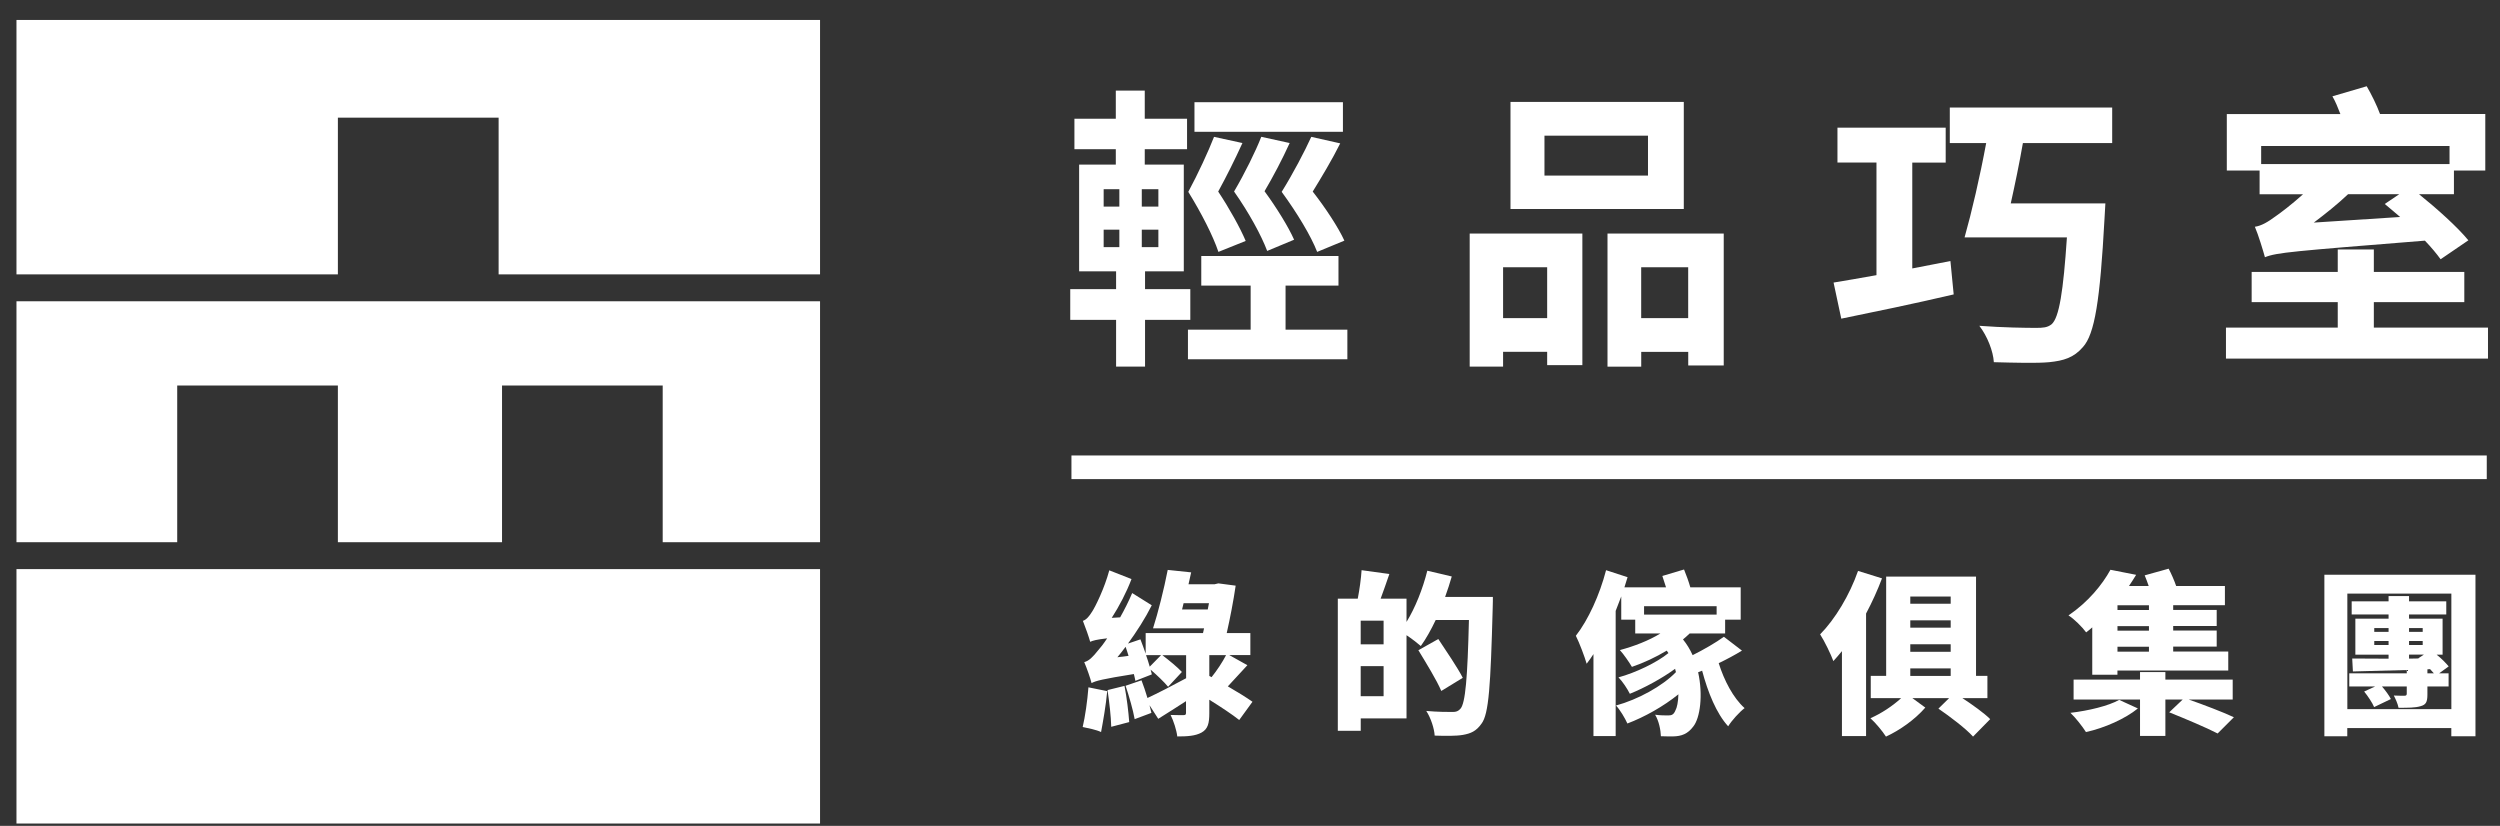
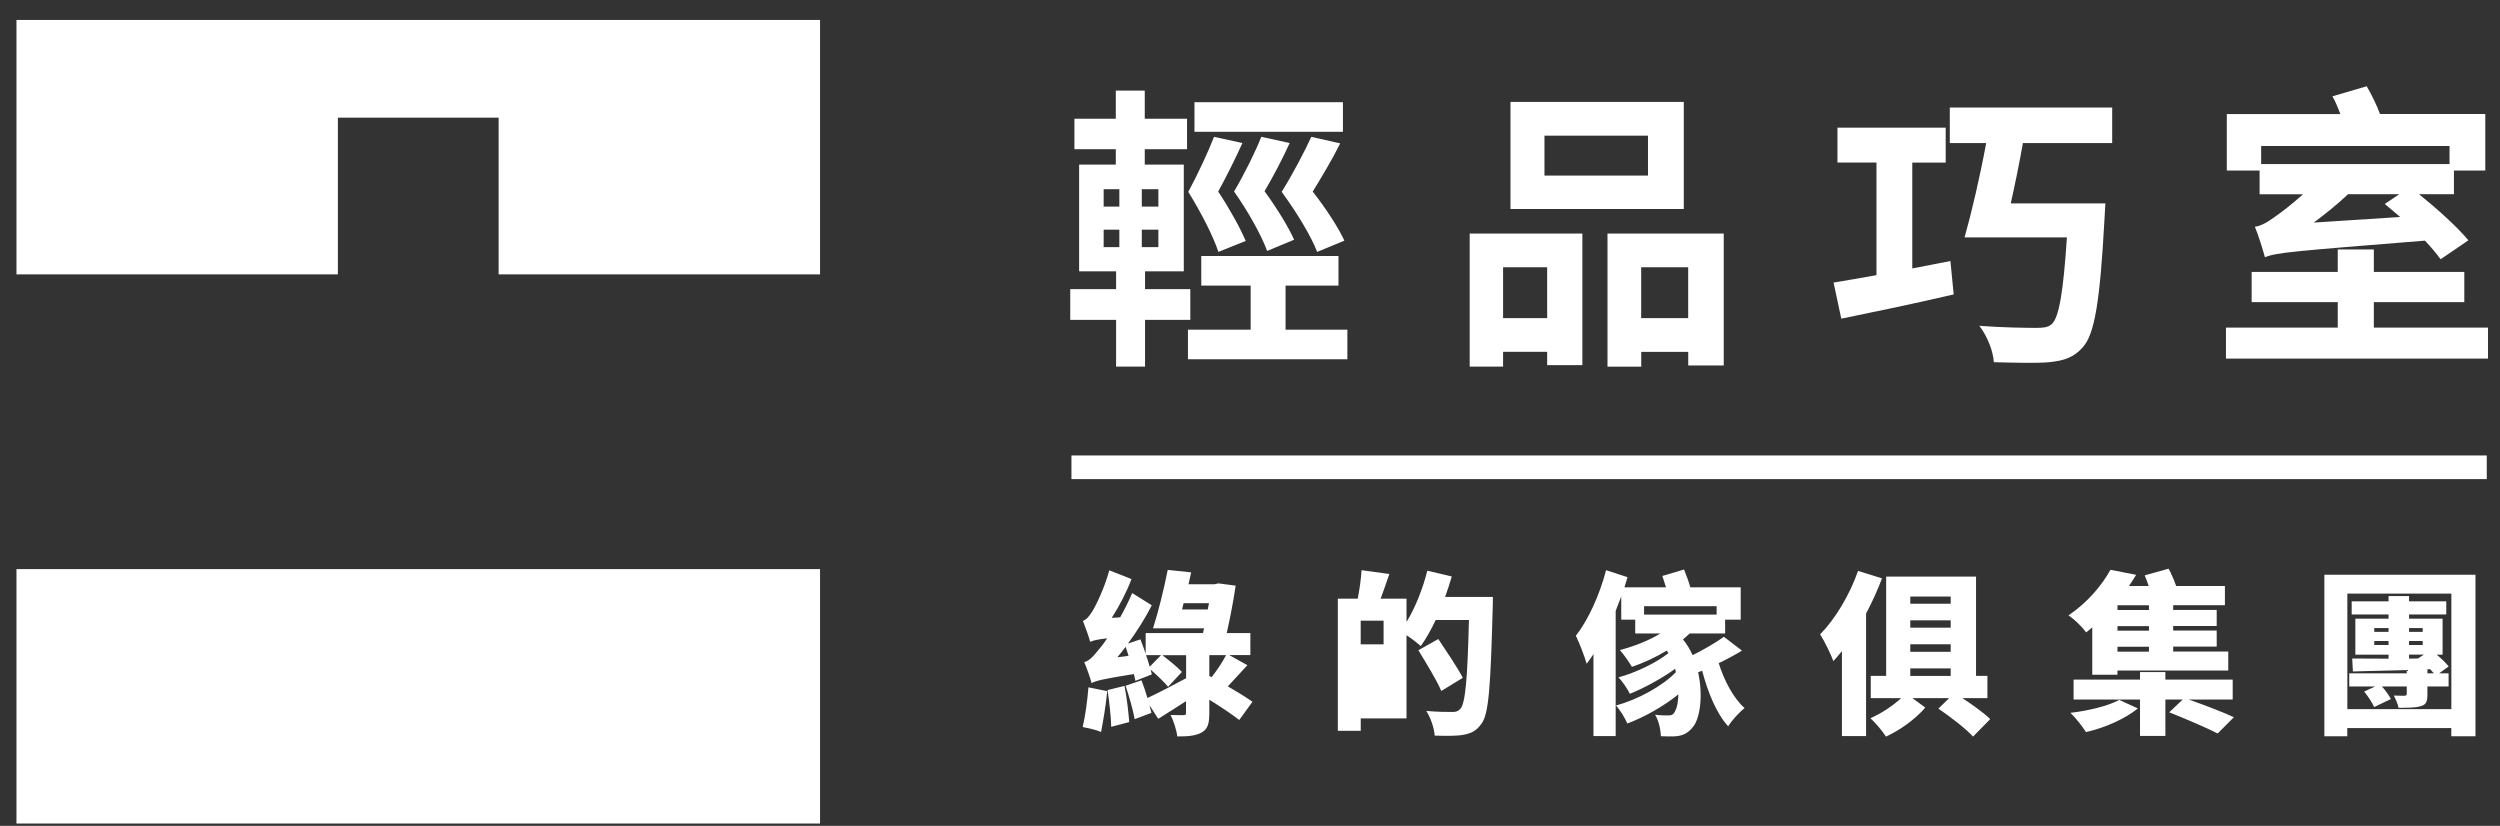
<svg xmlns="http://www.w3.org/2000/svg" width="112" height="37" viewBox="0 0 112 37" fill="none">
  <rect x="0" y="0" width="112" height="37" fill="#333333" stroke="none" />
  <path d="M36.738 25.496H0.738V36.894H36.738V25.496Z" fill="white" />
  <path d="M15.137 5.271H22.338V12.292H36.738V0.894H0.738V12.292H15.137V5.271Z" fill="white" />
-   <path d="M0.738 13.497V24.291H7.939V17.271H15.137V24.291H22.491V17.271H29.689V24.291H36.738V13.497H0.738Z" fill="white" />
  <path d="M51.298 14.331V16.424H50.001V14.331H47.947V12.953H50.001V12.157H48.345V7.373H49.988V6.683H48.134V5.318H49.988V4.059H51.285V5.318H53.18V6.683H51.285V7.373H53.034V12.157H51.298V12.953H53.326V14.331H51.298ZM49.444 9.257H50.147V8.476H49.444V9.257ZM49.444 11.071H50.147V10.29H49.444V11.071ZM51.895 8.476H51.152V9.257H51.895V8.476ZM51.895 10.29H51.152V11.071H51.895V10.29ZM60.362 14.769V16.094H53.22V14.769H56.029V12.794H53.817V11.469H59.964V12.794H57.593V14.769H60.362ZM54.585 11.285C54.346 10.569 53.817 9.536 53.235 8.595C53.673 7.786 54.137 6.778 54.389 6.131L55.661 6.408C55.33 7.136 54.932 7.932 54.575 8.582C55.078 9.338 55.568 10.224 55.807 10.794L54.585 11.285ZM60.163 5.904H53.512V4.579H60.163V5.904ZM57.777 6.408C57.447 7.136 57.034 7.919 56.651 8.567C57.195 9.31 57.724 10.169 57.976 10.739L56.77 11.242C56.505 10.54 55.948 9.52 55.286 8.58C55.762 7.771 56.253 6.778 56.505 6.129L57.777 6.408ZM59.009 11.285C58.732 10.569 58.107 9.536 57.419 8.595C57.923 7.786 58.452 6.778 58.745 6.131L60.042 6.423C59.672 7.166 59.208 7.934 58.81 8.582C59.38 9.31 59.964 10.199 60.228 10.781L59.009 11.285Z" fill="white" />
  <path d="M65.842 10.463H70.89V16.358H69.313V15.761H67.338V16.424H65.842V10.463ZM67.338 11.973V14.252H69.313V11.973H67.338ZM75.434 9.363H67.67V4.566H75.434V9.363ZM73.83 6.078H69.192V7.866H73.83V6.078ZM77.223 10.463V16.373H75.633V15.764H73.527V16.426H72.016V10.463H77.223ZM75.631 14.252V11.973H73.525V14.252H75.631Z" fill="white" />
  <path d="M85.67 12.026C86.24 11.92 86.809 11.802 87.379 11.694L87.525 13.19C85.776 13.601 83.907 13.986 82.489 14.276L82.144 12.659C82.688 12.566 83.35 12.46 84.066 12.327V7.283H82.318V5.721H87.167V7.285H85.67V12.026ZM90.626 6.408C90.467 7.323 90.268 8.277 90.082 9.111H94.321L94.281 9.814C94.082 13.472 93.843 14.968 93.314 15.55C92.903 16.026 92.452 16.16 91.802 16.226C91.246 16.278 90.278 16.251 89.324 16.226C89.296 15.734 89.032 15.059 88.674 14.596C89.72 14.676 90.767 14.689 91.218 14.689C91.523 14.689 91.722 14.676 91.908 14.53C92.253 14.238 92.437 13.034 92.598 10.635H88.013C88.331 9.509 88.704 7.907 88.981 6.408H87.351V4.819H94.626V6.408H90.626Z" fill="white" />
  <path d="M111.462 14.676V16.066H99.723V14.676H104.731V13.537H100.874V12.184H104.731V11.177H106.348V12.184H110.401V13.537H106.348V14.676H111.462ZM101.232 7.64H99.761V5.11H104.849C104.744 4.833 104.625 4.541 104.492 4.315L106.028 3.864C106.253 4.249 106.479 4.713 106.625 5.108H111.341V7.64H109.936V8.7H108.372C109.18 9.35 110.094 10.171 110.583 10.766L109.339 11.615C109.167 11.376 108.928 11.086 108.636 10.781C102.714 11.257 101.998 11.31 101.469 11.524C101.389 11.232 101.177 10.529 101.018 10.159C101.31 10.118 101.6 9.947 101.958 9.682C102.17 9.536 102.646 9.179 103.177 8.702H101.23V7.64H101.232ZM101.3 6.541V7.35H109.739V6.541H101.3ZM107.527 9.721C107.288 9.509 107.051 9.323 106.837 9.138L107.487 8.7H105.194C104.718 9.151 104.187 9.574 103.658 9.972L107.527 9.721Z" fill="white" />
  <path d="M55.517 32.256C55.212 32.013 54.693 31.668 54.177 31.348V31.951C54.177 32.407 54.113 32.665 53.823 32.822C53.548 32.97 53.197 32.993 52.742 32.993C52.71 32.711 52.577 32.297 52.443 32.03C52.663 32.038 52.936 32.038 53.015 32.038C53.108 32.038 53.133 32.015 53.133 31.937V31.412C52.702 31.693 52.263 31.968 51.889 32.203L51.497 31.592C51.529 31.717 51.561 31.835 51.584 31.937L50.833 32.218C50.763 31.812 50.583 31.192 50.426 30.722L51.139 30.478C51.233 30.722 51.328 31.003 51.406 31.27C51.861 31.058 52.502 30.73 53.138 30.385V29.352H52.073C52.371 29.579 52.754 29.892 52.949 30.104L52.331 30.768C52.166 30.565 51.829 30.243 51.548 30C51.571 30.078 51.586 30.148 51.603 30.212L50.866 30.502C50.852 30.409 50.82 30.305 50.797 30.197C49.378 30.423 49.088 30.502 48.902 30.603C48.855 30.406 48.69 29.93 48.574 29.663C48.786 29.608 48.957 29.437 49.2 29.13C49.287 29.037 49.435 28.849 49.601 28.597C49.122 28.652 48.959 28.698 48.841 28.753C48.786 28.55 48.621 28.08 48.513 27.814C48.661 27.767 48.788 27.625 48.928 27.399C49.069 27.187 49.484 26.349 49.696 25.551L50.691 25.942C50.471 26.529 50.142 27.157 49.806 27.68L50.183 27.657C50.377 27.312 50.566 26.937 50.722 26.569L51.599 27.117C51.309 27.697 50.932 28.283 50.534 28.832L51.091 28.643C51.169 28.84 51.247 29.058 51.326 29.285V28.36H53.895L53.942 28.148H51.656C51.876 27.466 52.149 26.385 52.314 25.532L53.364 25.642L53.245 26.175H54.412L54.583 26.135L55.358 26.237C55.256 26.933 55.108 27.693 54.958 28.36H56.016V29.346H55.068L55.883 29.801C55.561 30.138 55.265 30.483 55.007 30.749C55.43 30.993 55.845 31.251 56.111 31.439L55.517 32.256ZM49.603 30.963C49.548 31.59 49.414 32.335 49.328 32.796C49.124 32.694 48.724 32.616 48.504 32.57C48.614 32.108 48.716 31.395 48.762 30.792L49.603 30.963ZM50.377 30.728C50.479 31.245 50.557 31.903 50.589 32.349L49.783 32.561C49.774 32.106 49.696 31.433 49.617 30.916L50.377 30.728ZM50.559 29.382C50.513 29.24 50.473 29.1 50.426 28.976C50.307 29.141 50.183 29.297 50.058 29.445L50.559 29.382ZM52.016 29.35H51.343C51.406 29.53 51.461 29.701 51.508 29.867L52.016 29.35ZM54.107 27.305L54.162 27.024H53.025L52.956 27.305H54.107ZM54.177 29.35V30.282L54.278 30.337C54.513 30.047 54.772 29.655 54.928 29.35H54.177Z" fill="white" />
-   <path d="M66.881 26.742C66.881 26.742 66.881 27.102 66.873 27.236C66.779 30.722 66.701 31.99 66.371 32.421C66.127 32.766 65.886 32.86 65.541 32.923C65.228 32.978 64.743 32.97 64.273 32.955C64.258 32.65 64.102 32.163 63.897 31.85C64.398 31.896 64.868 31.896 65.08 31.896C65.236 31.896 65.323 31.865 65.425 31.755C65.651 31.511 65.746 30.36 65.808 27.775H64.32C64.108 28.222 63.882 28.622 63.653 28.942C63.511 28.817 63.247 28.614 63.012 28.457V32.184H60.961V32.741H59.934V26.821H60.827C60.906 26.421 60.975 25.927 60.999 25.544L62.243 25.716C62.11 26.099 61.977 26.491 61.852 26.821H63.012V27.862C63.403 27.227 63.74 26.383 63.943 25.568L65.039 25.826C64.953 26.131 64.851 26.438 64.741 26.742H66.881ZM61.985 27.807H60.959V28.866H61.985V27.807ZM61.985 31.189V29.843H60.959V31.189H61.985ZM64.57 30.955C64.366 30.476 63.896 29.71 63.543 29.13L64.436 28.628C64.788 29.162 65.298 29.905 65.533 30.366L64.57 30.955Z" fill="white" />
+   <path d="M66.881 26.742C66.881 26.742 66.881 27.102 66.873 27.236C66.779 30.722 66.701 31.99 66.371 32.421C66.127 32.766 65.886 32.86 65.541 32.923C65.228 32.978 64.743 32.97 64.273 32.955C64.258 32.65 64.102 32.163 63.897 31.85C64.398 31.896 64.868 31.896 65.08 31.896C65.236 31.896 65.323 31.865 65.425 31.755C65.651 31.511 65.746 30.36 65.808 27.775H64.32C64.108 28.222 63.882 28.622 63.653 28.942C63.511 28.817 63.247 28.614 63.012 28.457V32.184H60.961V32.741H59.934V26.821H60.827C60.906 26.421 60.975 25.927 60.999 25.544L62.243 25.716C62.11 26.099 61.977 26.491 61.852 26.821H63.012V27.862C63.403 27.227 63.74 26.383 63.943 25.568L65.039 25.826C64.953 26.131 64.851 26.438 64.741 26.742H66.881ZM61.985 27.807H60.959V28.866H61.985V27.807ZM61.985 31.189V29.843H60.959H61.985ZM64.57 30.955C64.366 30.476 63.896 29.71 63.543 29.13L64.436 28.628C64.788 29.162 65.298 29.905 65.533 30.366L64.57 30.955Z" fill="white" />
  <path d="M78.04 29.148C77.718 29.344 77.358 29.539 76.998 29.71C77.242 30.485 77.648 31.268 78.158 31.723C77.923 31.903 77.587 32.272 77.422 32.538C76.897 31.967 76.514 31.019 76.255 30.047L76.076 30.117C76.302 31.127 76.169 32.168 75.855 32.553C75.612 32.875 75.339 32.985 74.947 32.991C74.791 32.991 74.602 32.991 74.408 32.983C74.399 32.71 74.321 32.301 74.149 32.02C74.384 32.051 74.588 32.051 74.738 32.051C74.886 32.051 74.981 32.02 75.06 31.825C75.129 31.706 75.184 31.442 75.193 31.105C74.526 31.645 73.673 32.123 72.907 32.413C72.797 32.17 72.585 31.81 72.397 31.607C73.377 31.34 74.48 30.737 75.083 30.11C75.068 30.055 75.051 30.009 75.045 29.962C74.456 30.394 73.658 30.824 73.017 31.082C72.907 30.862 72.695 30.534 72.507 30.346C73.267 30.142 74.23 29.681 74.746 29.258C74.723 29.226 74.7 29.188 74.668 29.148C74.175 29.446 73.635 29.696 73.11 29.876C73 29.687 72.733 29.296 72.57 29.124C73.205 28.953 73.864 28.701 74.386 28.379H73.258V27.761H72.632V26.72C72.553 26.931 72.467 27.151 72.382 27.369V32.977H71.387V29.304C71.286 29.461 71.184 29.603 71.082 29.736C71.004 29.454 70.754 28.788 70.598 28.483C71.154 27.77 71.662 26.658 71.952 25.545L72.915 25.858C72.869 26.006 72.822 26.163 72.774 26.313H74.638C74.583 26.142 74.528 25.96 74.473 25.803L75.445 25.513C75.546 25.757 75.656 26.061 75.726 26.311H77.983V27.761H77.286V28.379H75.697C75.603 28.472 75.5 28.559 75.398 28.646C75.57 28.858 75.712 29.092 75.83 29.351C76.332 29.101 76.871 28.788 77.231 28.527L78.04 29.148ZM73.654 27.158V27.535H76.905V27.158H73.654Z" fill="white" />
  <path d="M84.314 25.911C84.119 26.428 83.875 26.969 83.6 27.486V32.977H82.519V29.171C82.394 29.327 82.26 29.476 82.135 29.617C82.034 29.336 81.729 28.701 81.541 28.419C82.214 27.738 82.864 26.656 83.24 25.577L84.314 25.911ZM87.916 31.277C88.371 31.575 88.888 31.944 89.161 32.217L88.392 33C88.079 32.648 87.366 32.106 86.841 31.747L87.319 31.277H85.675L86.254 31.7C85.776 32.248 85.103 32.718 84.491 33C84.335 32.756 84.03 32.388 83.795 32.176C84.28 31.965 84.79 31.628 85.173 31.275H83.81V30.28H84.5V25.831H88.526V30.28H89.036V31.275H87.916V31.277ZM85.581 26.726V27.048H87.391V26.726H85.581ZM87.391 27.791H85.581V28.119H87.391V27.791ZM85.581 28.864V29.2H87.391V28.864H85.581ZM85.581 30.282H87.391V29.945H85.581V30.282Z" fill="white" />
  <path d="M93.735 28.104C93.648 28.182 93.555 28.26 93.46 28.33C93.28 28.087 92.92 27.727 92.668 27.57C93.544 26.976 94.179 26.199 94.548 25.526L95.699 25.752C95.597 25.924 95.487 26.089 95.377 26.254H96.262C96.207 26.089 96.144 25.926 96.082 25.776L97.155 25.477C97.28 25.712 97.405 26.002 97.492 26.252H99.676V27.113H97.359V27.325H99.308V28.045H97.359V28.248H99.308V28.967H97.359V29.188H99.826V30.041H94.861V30.229H93.733V28.104H93.735ZM95.777 31.738C95.221 32.193 94.289 32.614 93.451 32.796C93.294 32.547 92.981 32.147 92.755 31.935C93.561 31.842 94.469 31.622 94.939 31.355L95.777 31.738ZM98.057 31.34C98.707 31.567 99.591 31.903 100.078 32.132L99.35 32.86C98.872 32.61 97.871 32.187 97.181 31.912L97.784 31.34H97.009V32.97H95.873V31.34H92.897V30.447H95.873V30.11H97.009V30.447H100.025V31.34H98.057ZM96.273 27.117H94.863V27.329H96.273V27.117ZM96.273 28.051H94.863V28.254H96.273V28.051ZM96.273 28.974H94.863V29.194H96.273V28.974Z" fill="white" />
  <path d="M110.901 25.748V32.985H109.819V32.617H105.158V32.985H104.132V25.748H110.901ZM109.821 31.77V26.593H105.161V31.77H109.821ZM109.273 30.166H109.697V30.754H108.748V31.114C108.748 31.459 108.678 31.575 108.435 31.639C108.2 31.709 107.878 31.709 107.455 31.709C107.417 31.52 107.322 31.317 107.243 31.16C107.408 31.169 107.65 31.169 107.722 31.169C107.792 31.169 107.823 31.145 107.823 31.076V30.754H106.712C106.869 30.934 107.034 31.16 107.112 31.317L106.361 31.677C106.282 31.488 106.086 31.192 105.914 30.98L106.407 30.754H105.247V30.166H107.823V30.017C106.939 30.041 106.092 30.064 105.41 30.081L105.379 29.501C105.834 29.501 106.397 29.509 107.008 29.509V29.329H105.52V27.716H107.008V27.528H105.355V26.94H107.008V26.705H107.925V26.94H109.593V27.528H107.925V27.716H109.428V29.329H109.161C109.381 29.501 109.576 29.706 109.701 29.854L109.273 30.166ZM106.367 28.309H107.008V28.138H106.367V28.309ZM107.008 28.895V28.716H106.367V28.895H107.008ZM107.925 28.136V28.307H108.537V28.136H107.925ZM107.925 28.716V28.895H108.537V28.716H107.925ZM107.925 29.327V29.507L108.357 29.499L108.342 29.49L108.592 29.325H107.925V29.327ZM108.748 30.166H109.038C108.983 30.102 108.928 30.041 108.867 29.977L108.748 29.986V30.166Z" fill="white" />
  <path d="M111.407 20.405H48.001V21.464H111.407V20.405Z" fill="white" />
</svg>